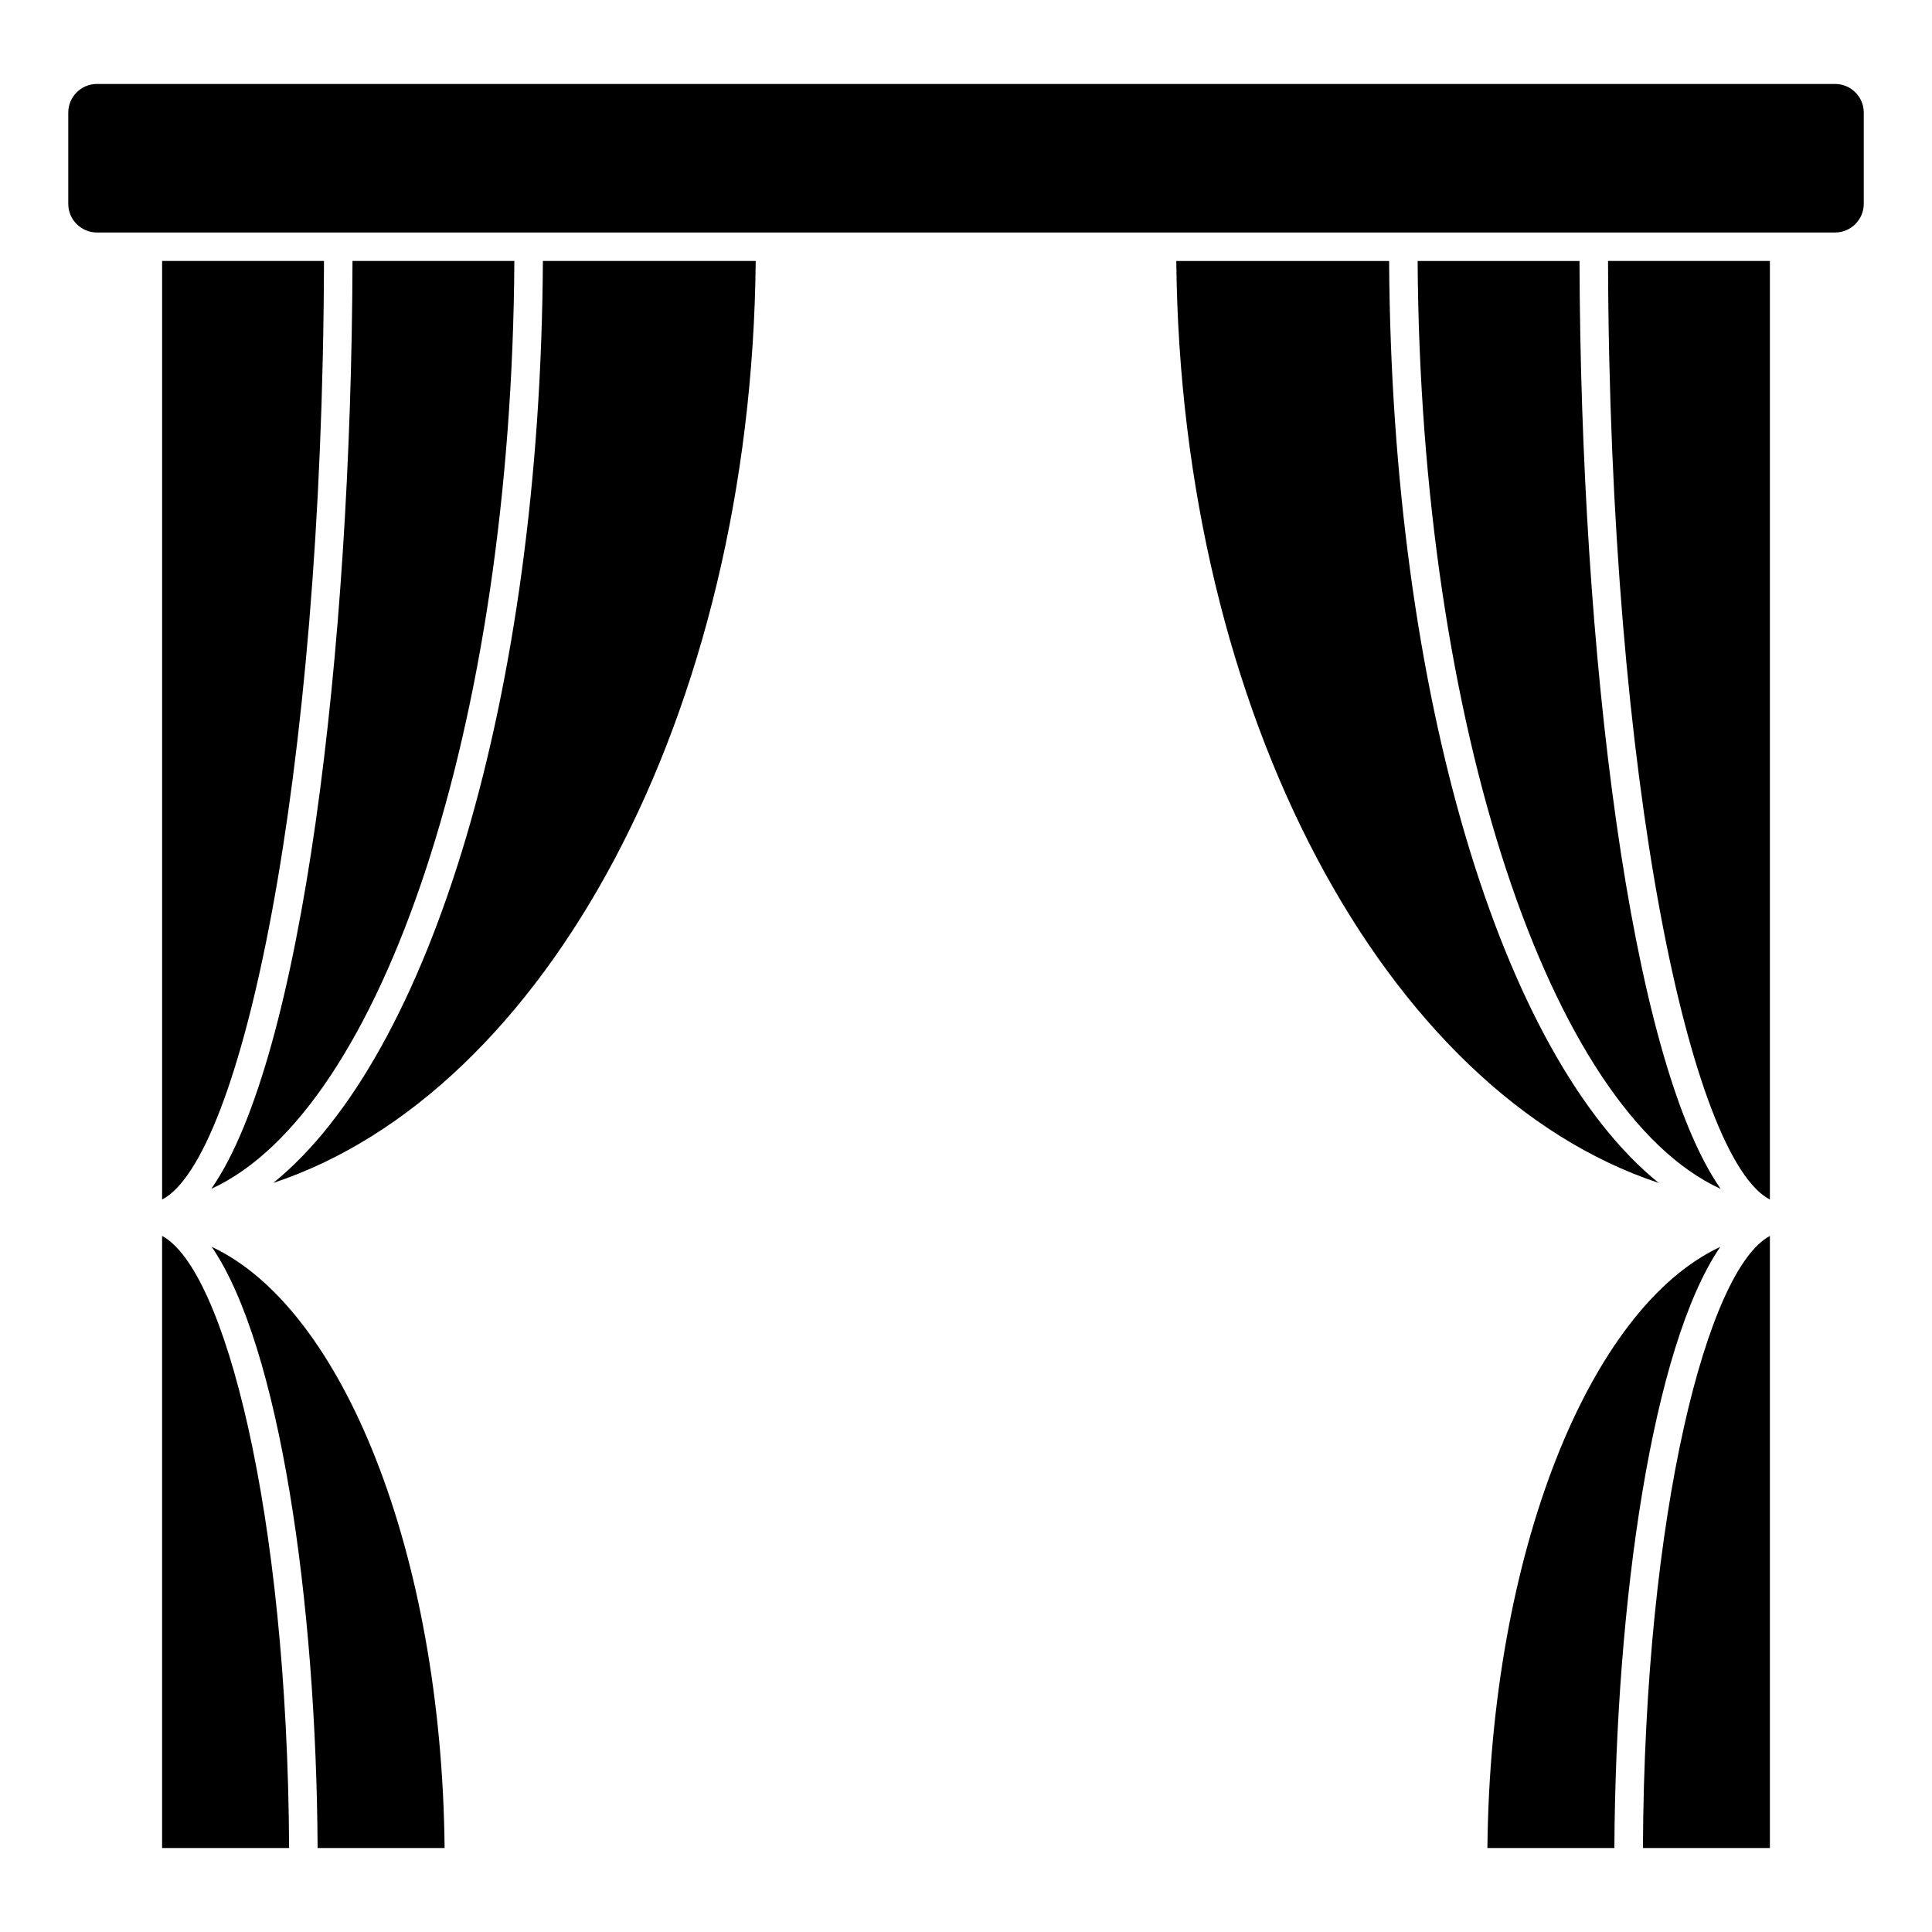
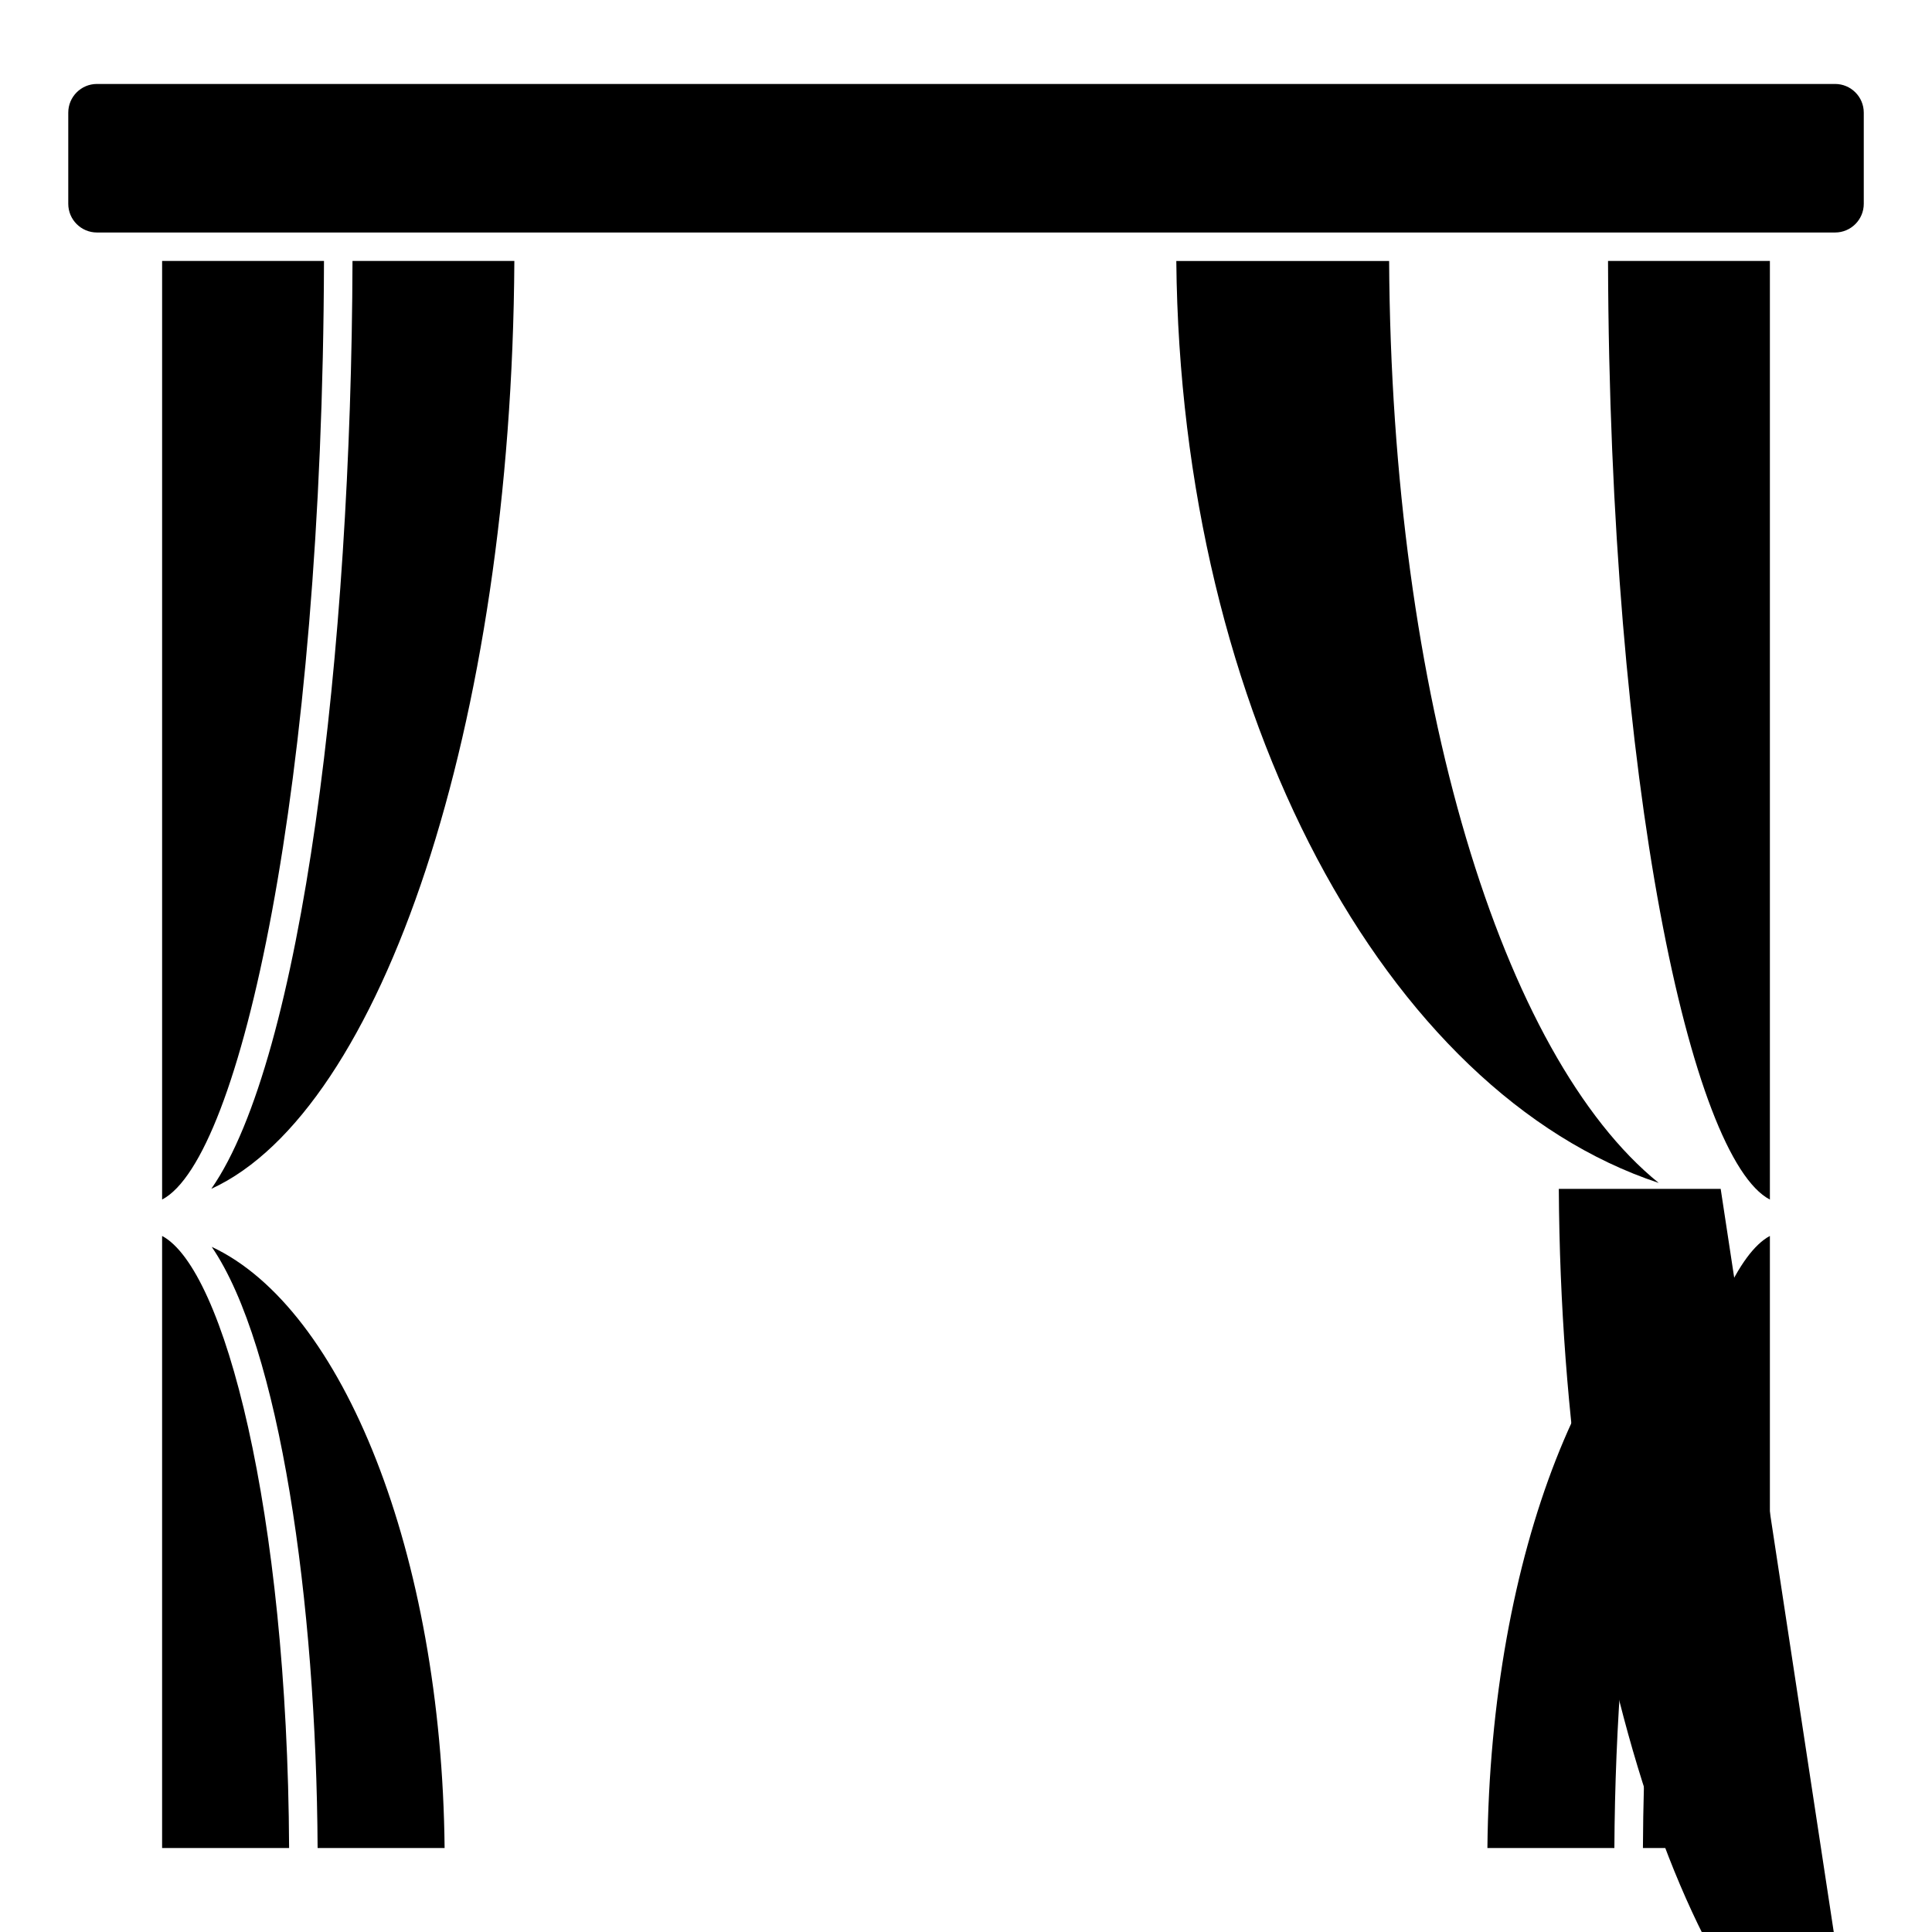
<svg xmlns="http://www.w3.org/2000/svg" fill="#000000" width="800px" height="800px" version="1.1" viewBox="144 144 512 512">
  <g>
    <path d="m280.31 213.16h-42.895c-0.305 103.53-13.285 211.33-37.418 245.89 45.121-20.641 79.613-122.75 80.312-245.89z" />
-     <path d="m600 459.07c-24.129-34.566-37.105-142.37-37.414-245.9h-42.898c0.707 123.14 35.195 225.25 80.312 245.9z" />
-     <path d="m287.87 213.16c-0.629 115.61-29.961 210.79-71.449 244.32 72.199-23.914 126.72-124.12 127.85-244.32z" />
+     <path d="m600 459.07h-42.898c0.707 123.14 35.195 225.25 80.312 245.9z" />
    <path d="m229.86 213.16h-42.898v248.73c20.84-10.863 42.512-109.78 42.898-248.73z" />
    <path d="m630.32 166.25h-460.63c-4.191 0-7.598 3.406-7.598 7.598v24.168c0 4.188 3.406 7.598 7.598 7.598h460.63c4.188 0 7.598-3.41 7.598-7.598v-24.168c0-4.195-3.414-7.598-7.598-7.598z" />
    <path d="m186.96 471.54v162.2h33.656c-0.438-89.48-17.246-153.5-33.656-162.2z" />
    <path d="m599.89 474.43c-34.742 16.223-60.938 81.246-61.711 159.32h33.648c0.344-65.309 10.047-132.96 28.062-159.32z" />
    <path d="m613.04 471.54c-16.41 8.711-33.211 72.719-33.648 162.2h33.648z" />
    <path d="m613.04 461.9v-248.74h-42.895c0.391 138.95 22.062 237.87 42.895 248.74z" />
    <path d="m583.58 457.49c-41.488-33.535-70.82-128.72-71.449-244.32h-56.398c1.125 120.21 55.641 220.41 127.85 244.32z" />
    <path d="m200.11 474.43c18.016 26.355 27.719 94.004 28.059 159.32h33.656c-0.785-78.074-26.969-143.1-61.715-159.32z" />
  </g>
</svg>